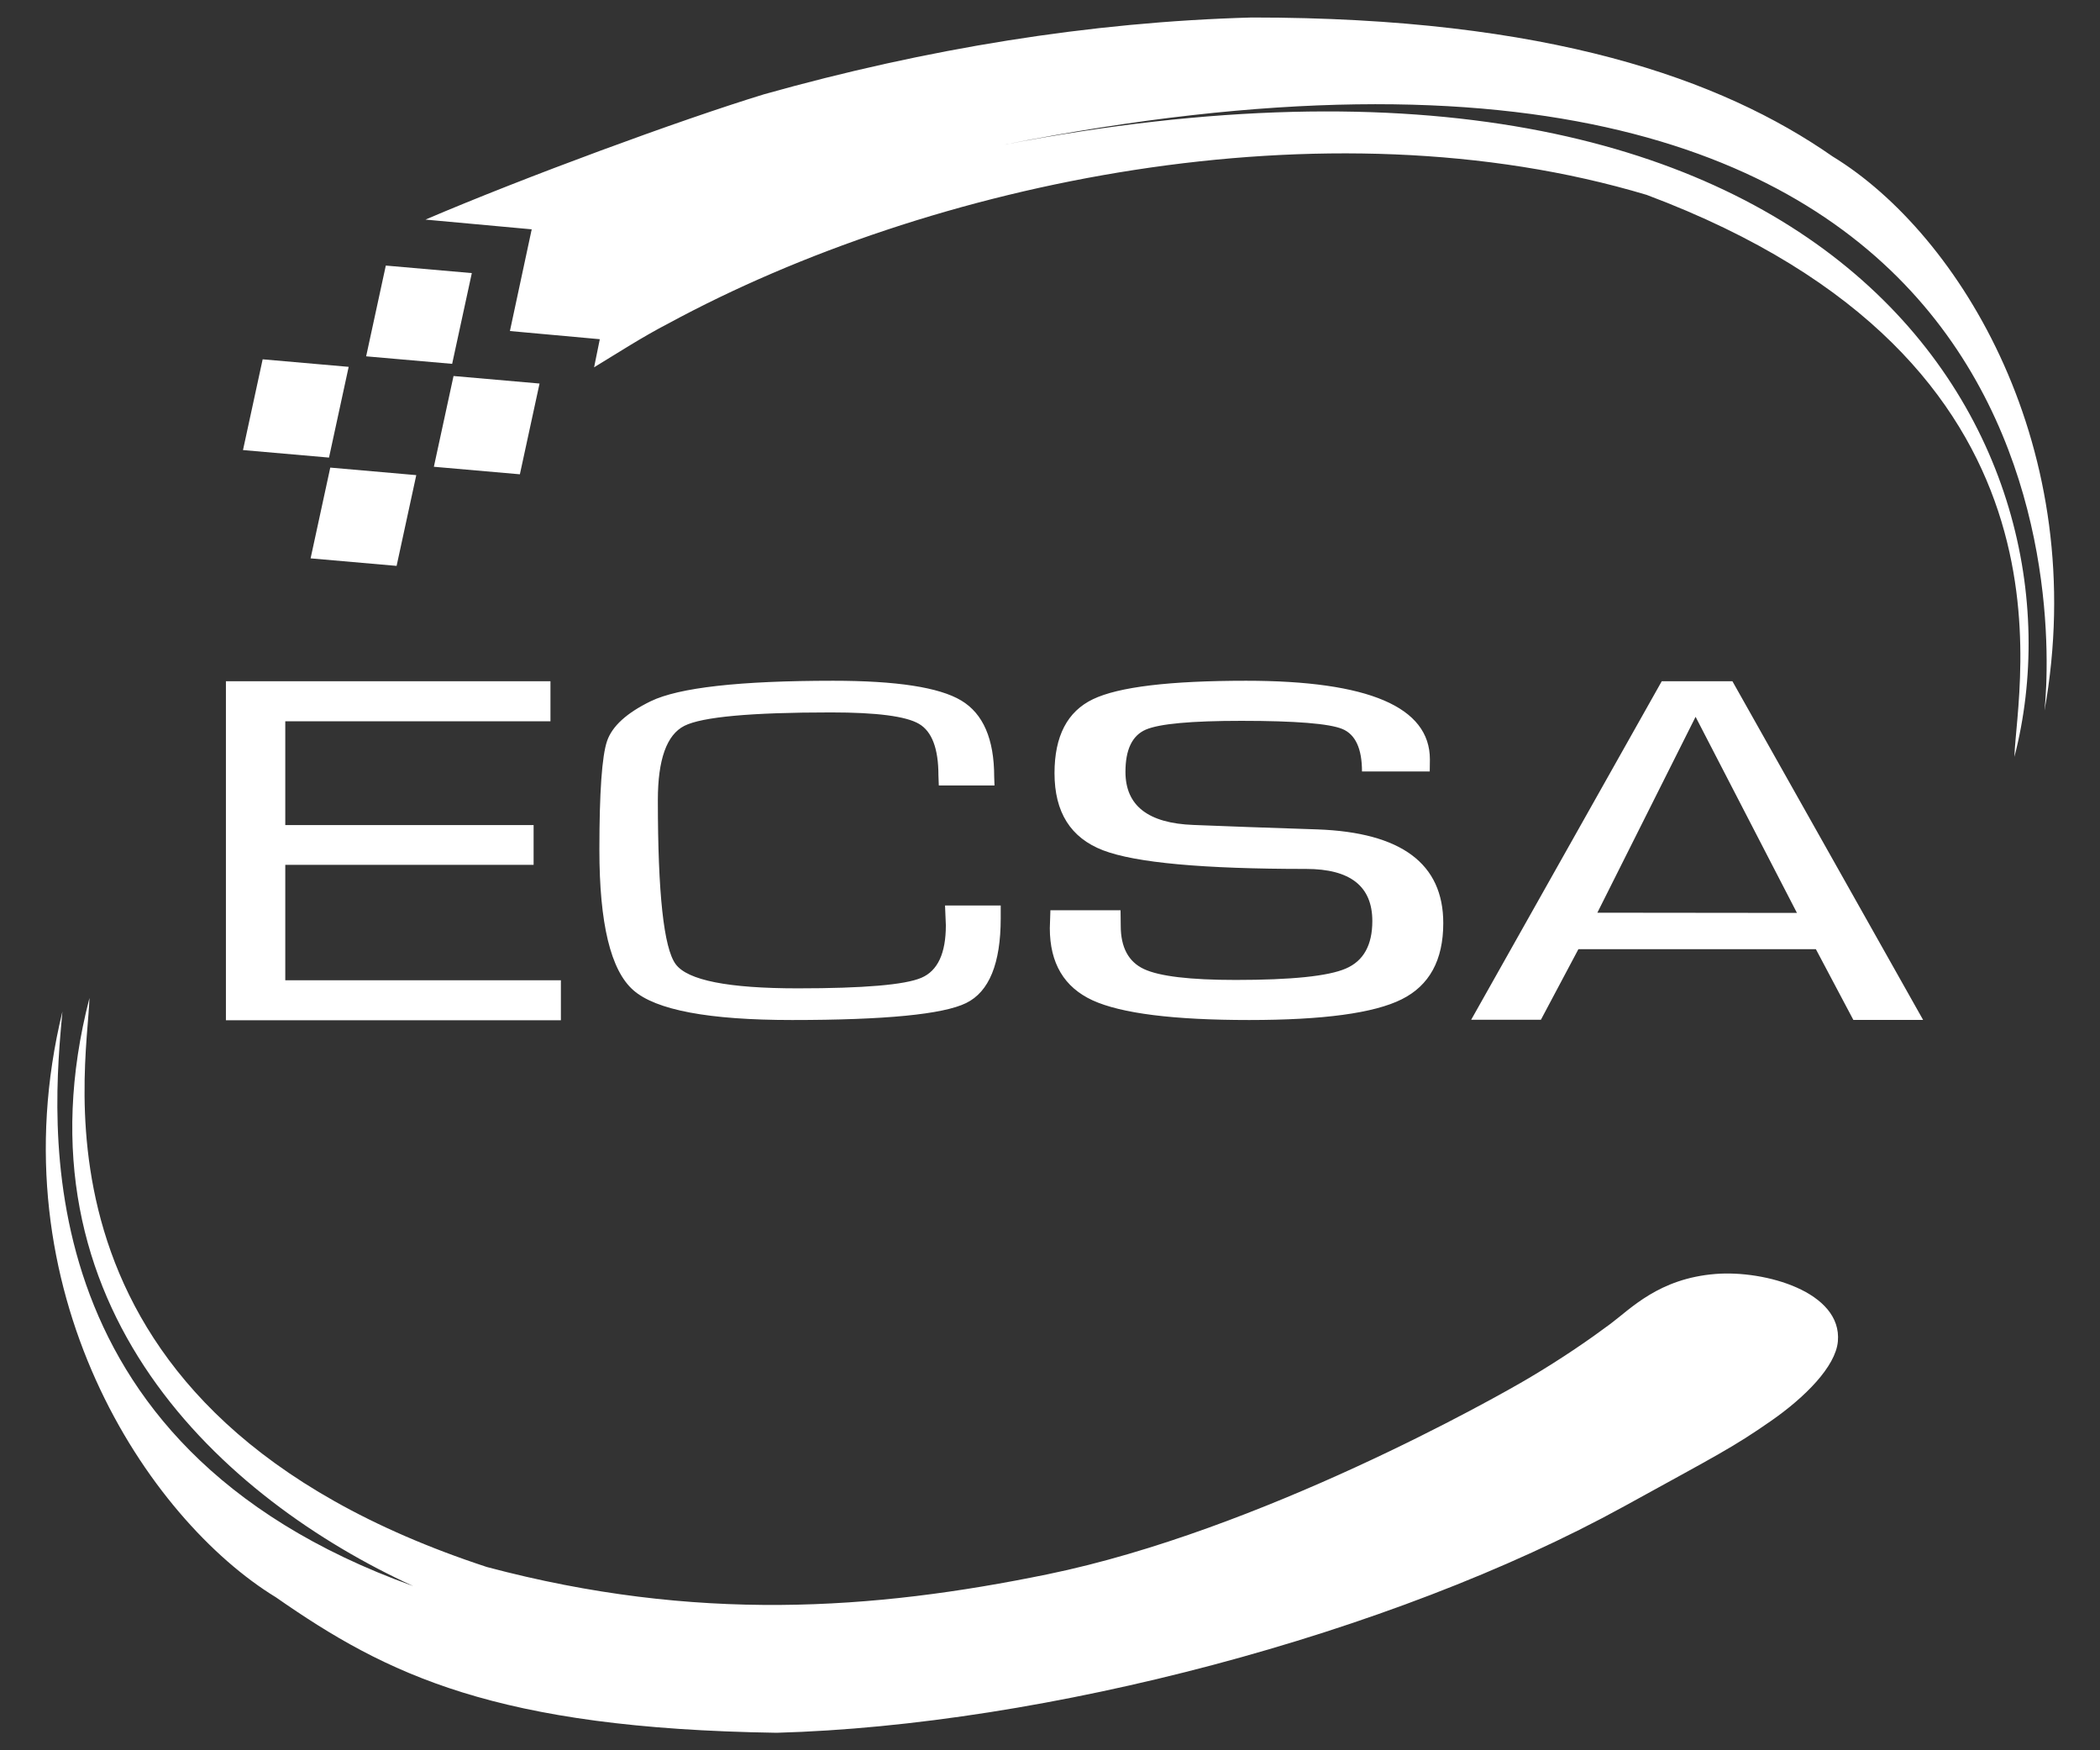
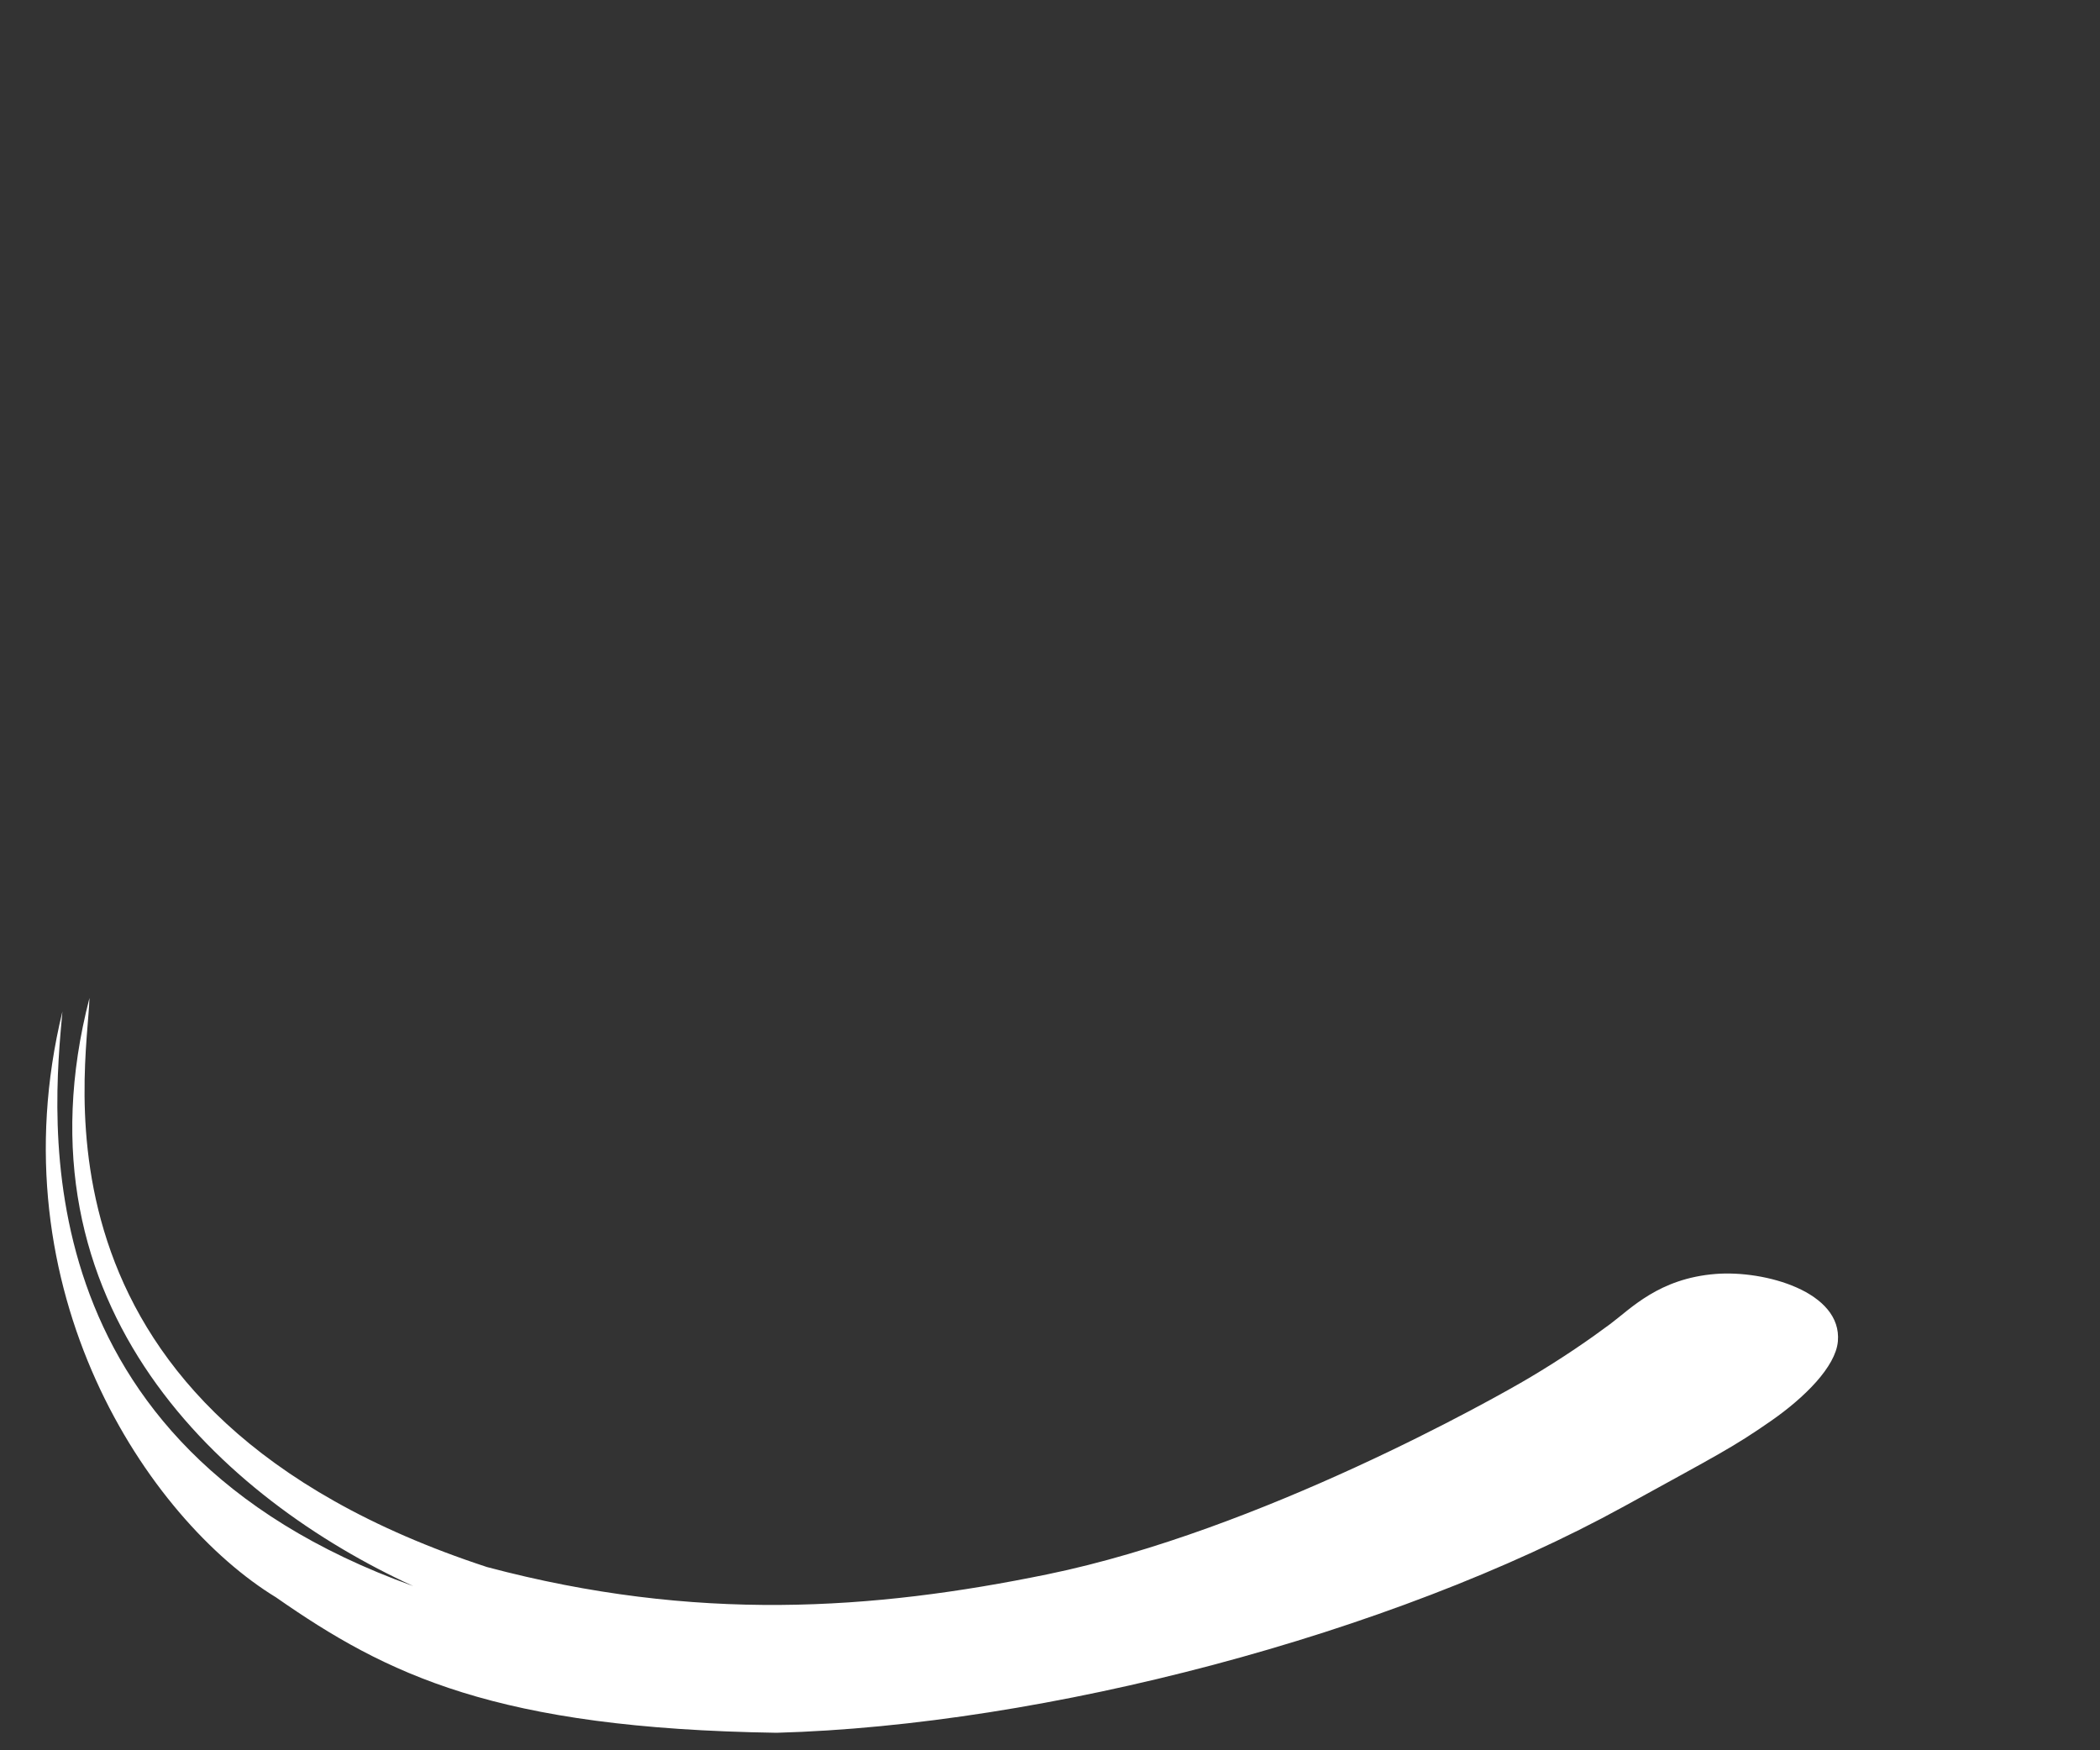
<svg xmlns="http://www.w3.org/2000/svg" width="258" height="215" viewBox="0 0 258 215" fill="none">
  <rect x="0" y="0" width="258" height="215" fill="#333333" stroke="none" />
-   <path fill-rule="evenodd" clip-rule="evenodd" d="M116.104 111.228H122.945V112.785C122.945 118.345 121.528 121.83 118.692 123.214C115.865 124.601 108.731 125.296 97.311 125.296C87.079 125.296 80.577 124.074 77.806 121.63C75.024 119.187 73.639 113.44 73.639 104.385C73.639 97.307 73.955 92.852 74.583 91.025C75.209 89.201 76.997 87.572 79.951 86.135C83.411 84.461 90.878 83.622 102.361 83.622C110.146 83.622 115.39 84.428 118.09 86.047C120.789 87.66 122.143 90.784 122.143 95.413L122.182 96.488H115.34L115.293 95.239C115.293 91.956 114.495 89.846 112.902 88.915C111.301 87.978 107.708 87.511 102.101 87.511C92.264 87.511 86.262 88.062 84.084 89.158C81.908 90.255 80.822 93.295 80.822 98.281C80.822 109.747 81.549 116.47 83.015 118.441C84.473 120.415 89.469 121.406 97.999 121.406C106.115 121.406 111.174 120.974 113.186 120.114C115.205 119.258 116.205 117.106 116.205 113.653L116.104 111.228ZM175.654 94.763H167.33C167.33 91.966 166.53 90.225 164.93 89.552C163.32 88.883 159.185 88.546 152.535 88.546C146.35 88.546 142.437 88.905 140.764 89.627C139.098 90.354 138.27 92.078 138.27 94.811C138.27 98.967 141.057 101.134 146.647 101.336L153.37 101.592L161.871 101.882C172.163 102.258 177.316 106.085 177.316 113.397C177.316 117.938 175.614 121.058 172.204 122.754C168.796 124.457 162.554 125.296 153.473 125.296C144.161 125.296 137.754 124.485 134.237 122.881C130.734 121.269 128.978 118.312 128.978 114.021L129.049 111.815H137.668L137.69 113.72C137.69 116.375 138.646 118.153 140.549 119.039C142.454 119.927 146.199 120.374 151.809 120.374C158.68 120.374 163.193 119.91 165.349 118.972C167.519 118.039 168.6 116.091 168.6 113.135C168.6 108.867 165.887 106.737 160.458 106.737C147.82 106.737 139.509 105.978 135.529 104.453C131.541 102.925 129.554 99.775 129.554 94.972C129.554 90.425 131.132 87.395 134.278 85.888C137.421 84.379 143.695 83.622 153.09 83.622C168.136 83.622 175.672 86.838 175.672 93.282L175.654 94.763ZM196.247 112.114L220.768 112.14L208.315 88.051L196.247 112.114ZM180.746 125.261L204.157 83.684H212.841L236.269 125.285H227.699L223.094 116.594H193.919L189.313 125.261H180.746ZM27.756 125.328V83.684H67.628V88.599H35.049V101.349H65.557V106.236H35.049V120.411H68.909V125.326L27.756 125.328Z" fill="white" />
-   <path fill-rule="evenodd" clip-rule="evenodd" d="M32.27 44.137L42.837 45.062L40.421 56.209L29.854 55.285L32.27 44.137ZM55.72 46.188L66.287 47.113L63.871 58.261L53.304 57.336L55.72 46.188ZM47.4 32.622L57.967 33.546L55.55 44.694L44.983 43.77L47.4 32.622ZM40.576 57.439L51.143 58.364L48.726 69.512L38.159 68.587L40.576 57.439Z" fill="white" />
  <path fill-rule="evenodd" clip-rule="evenodd" d="M225.797 164.767C226.328 158.691 216.846 156.008 210.766 156.49C203.802 157.042 200.362 160.753 197.823 162.641C195.284 164.531 192.022 166.795 187.879 169.254C183.736 171.714 154.892 187.996 128.731 193.375C107.252 197.791 85.473 199.311 59.832 192.492C1.986 173.544 10.756 131.511 10.992 122.586C1.163 160.607 27.537 184.18 50.772 194.831C2.164 177.386 6.531 136.951 7.668 124.257C-0.667 158.547 18.206 186.641 33.903 196.211C47.527 205.714 60.926 212.327 95.414 212.85C128.283 211.945 170.935 200.767 199.541 185.031C211.207 178.613 212.938 177.773 217.599 174.53C221.722 171.66 225.524 167.878 225.797 164.767Z" fill="white" />
-   <path fill-rule="evenodd" clip-rule="evenodd" d="M225.14 19.212C211.49 9.692 190.188 2.137 153.779 2.15C133.823 2.698 113.77 5.994 93.895 11.573C83.578 14.727 64.464 21.76 52.272 26.974L65.324 28.169L62.647 40.663L73.69 41.667L72.989 45.118C75.801 43.413 78.944 41.37 82.141 39.721C114.217 22.332 162.743 12.098 202.303 23.938C256.982 44.434 247.724 84.031 247.485 92.97C257.332 54.881 226.74 -2.116 123.271 17.791C254.999 -8.267 252.37 75.637 251.181 87.292C256.917 55.255 240.865 28.801 225.14 19.212Z" fill="white" />
</svg>